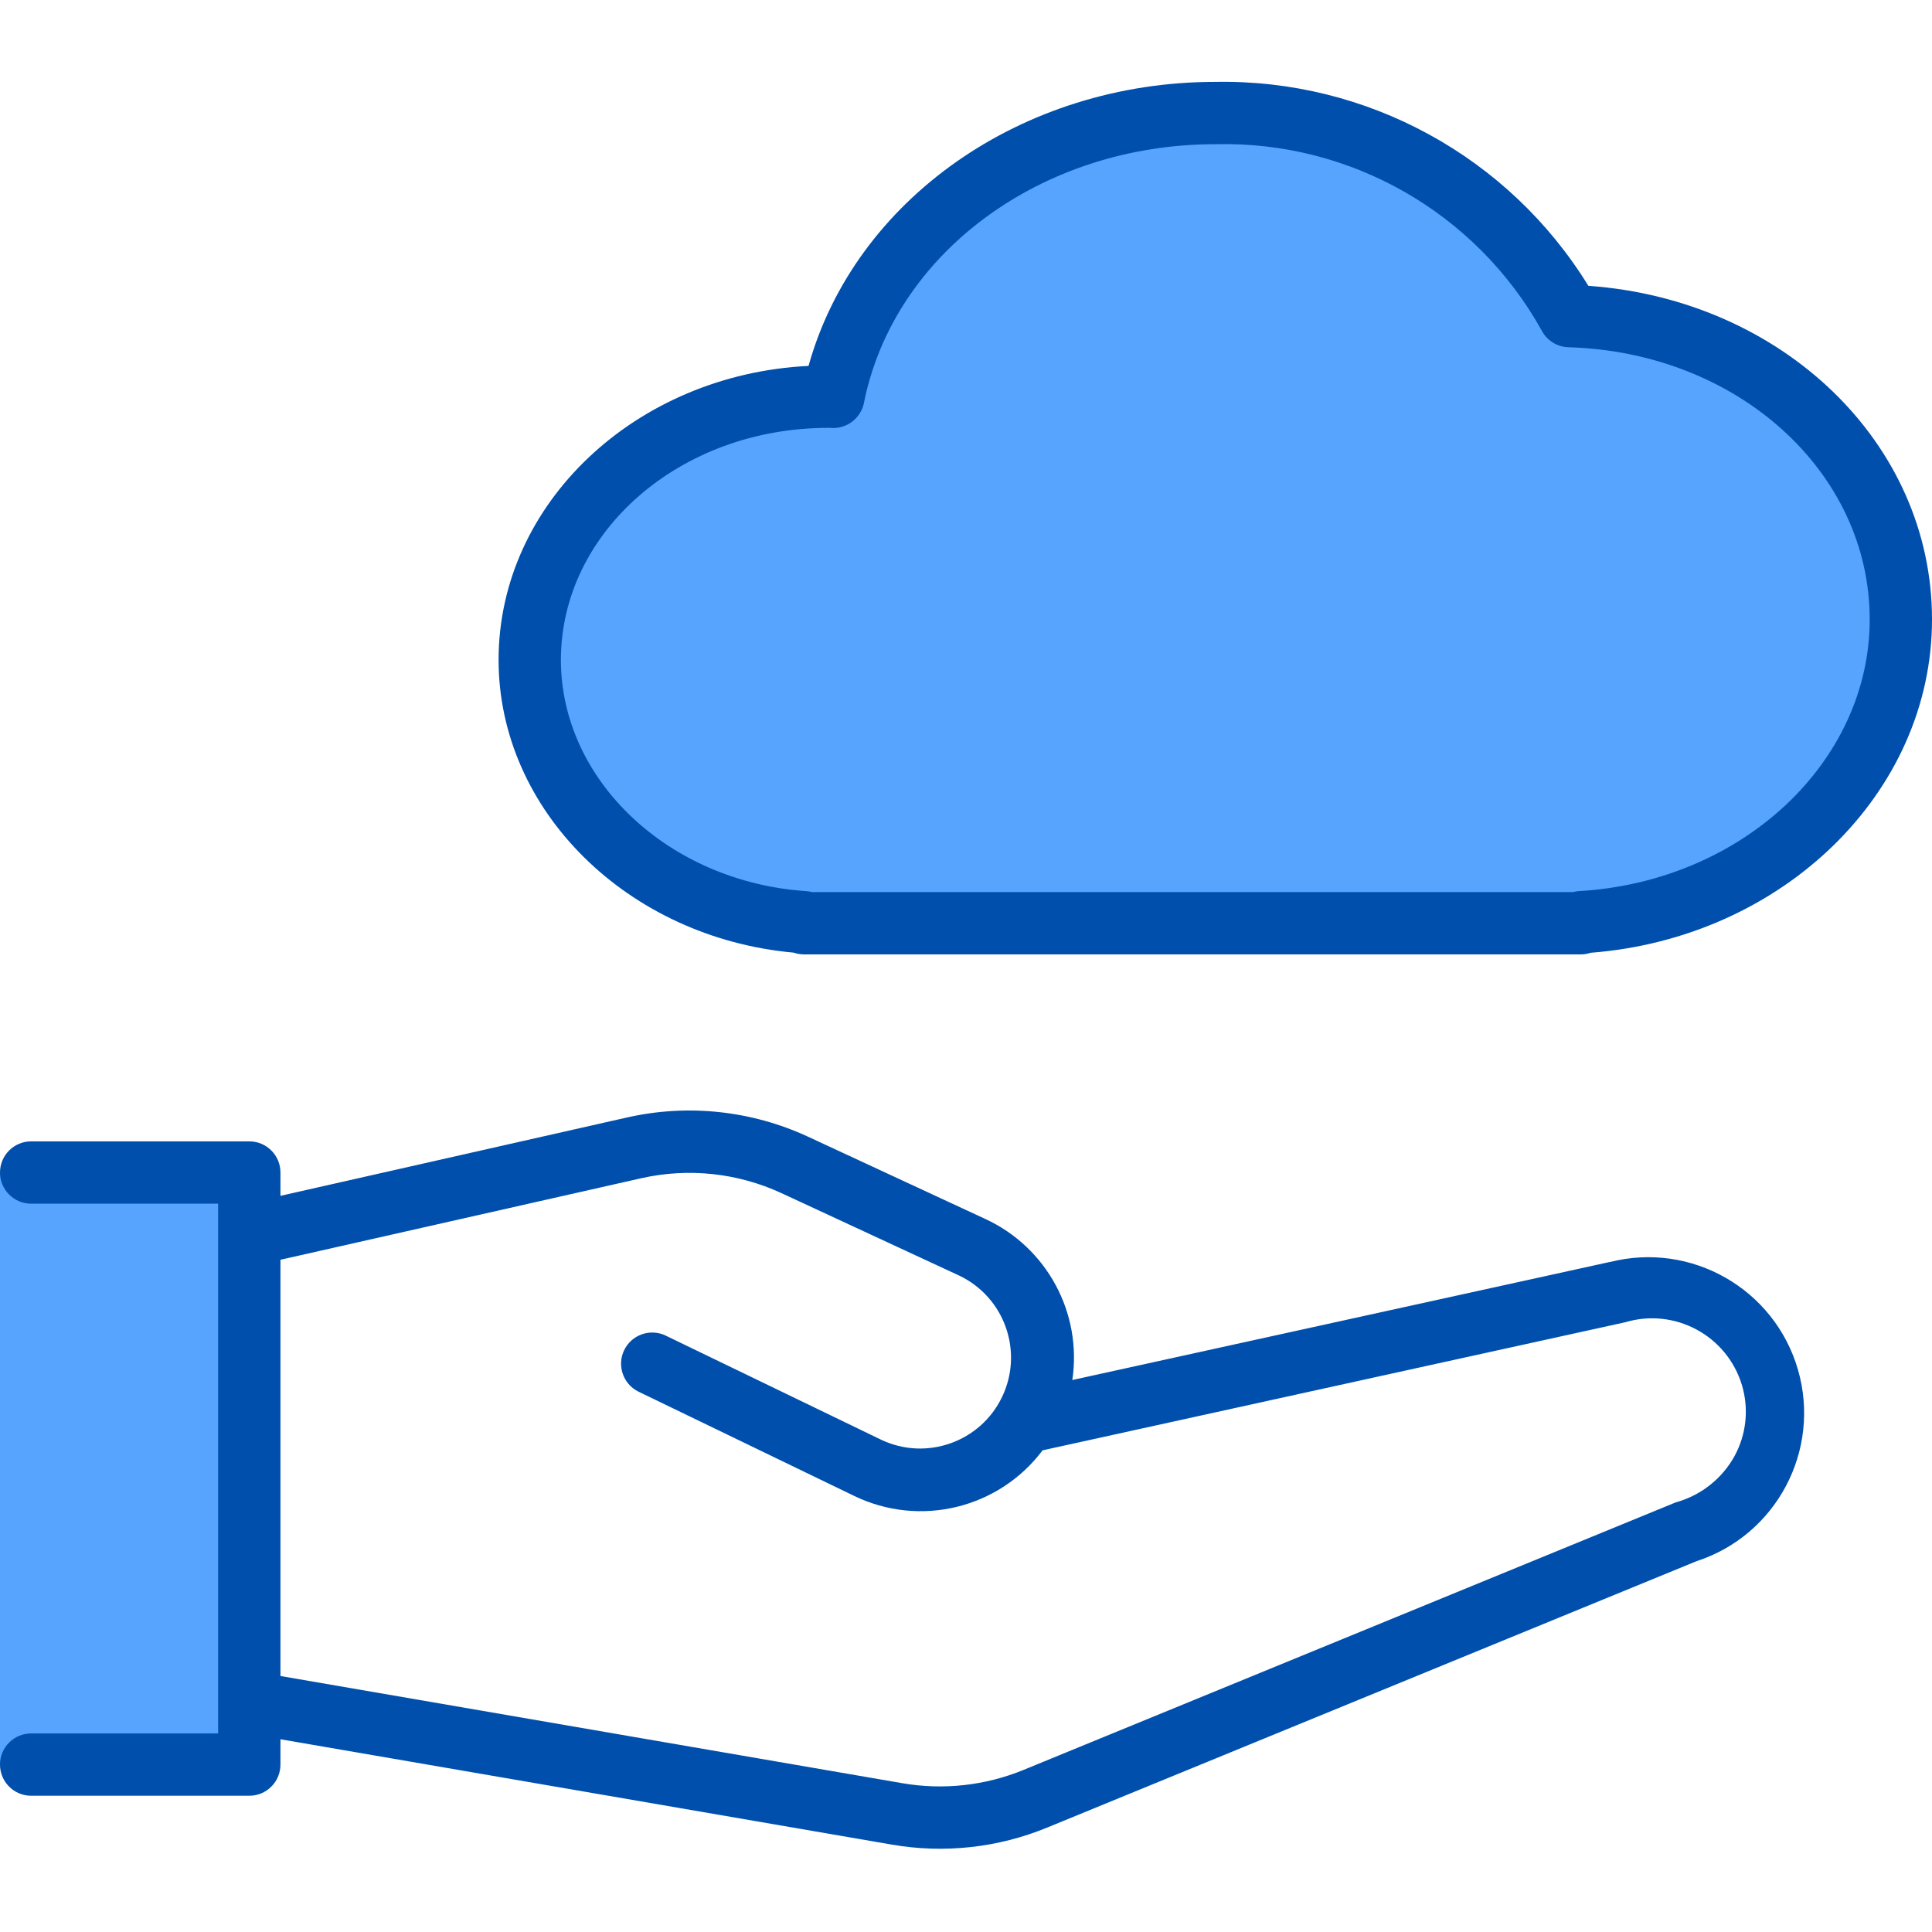
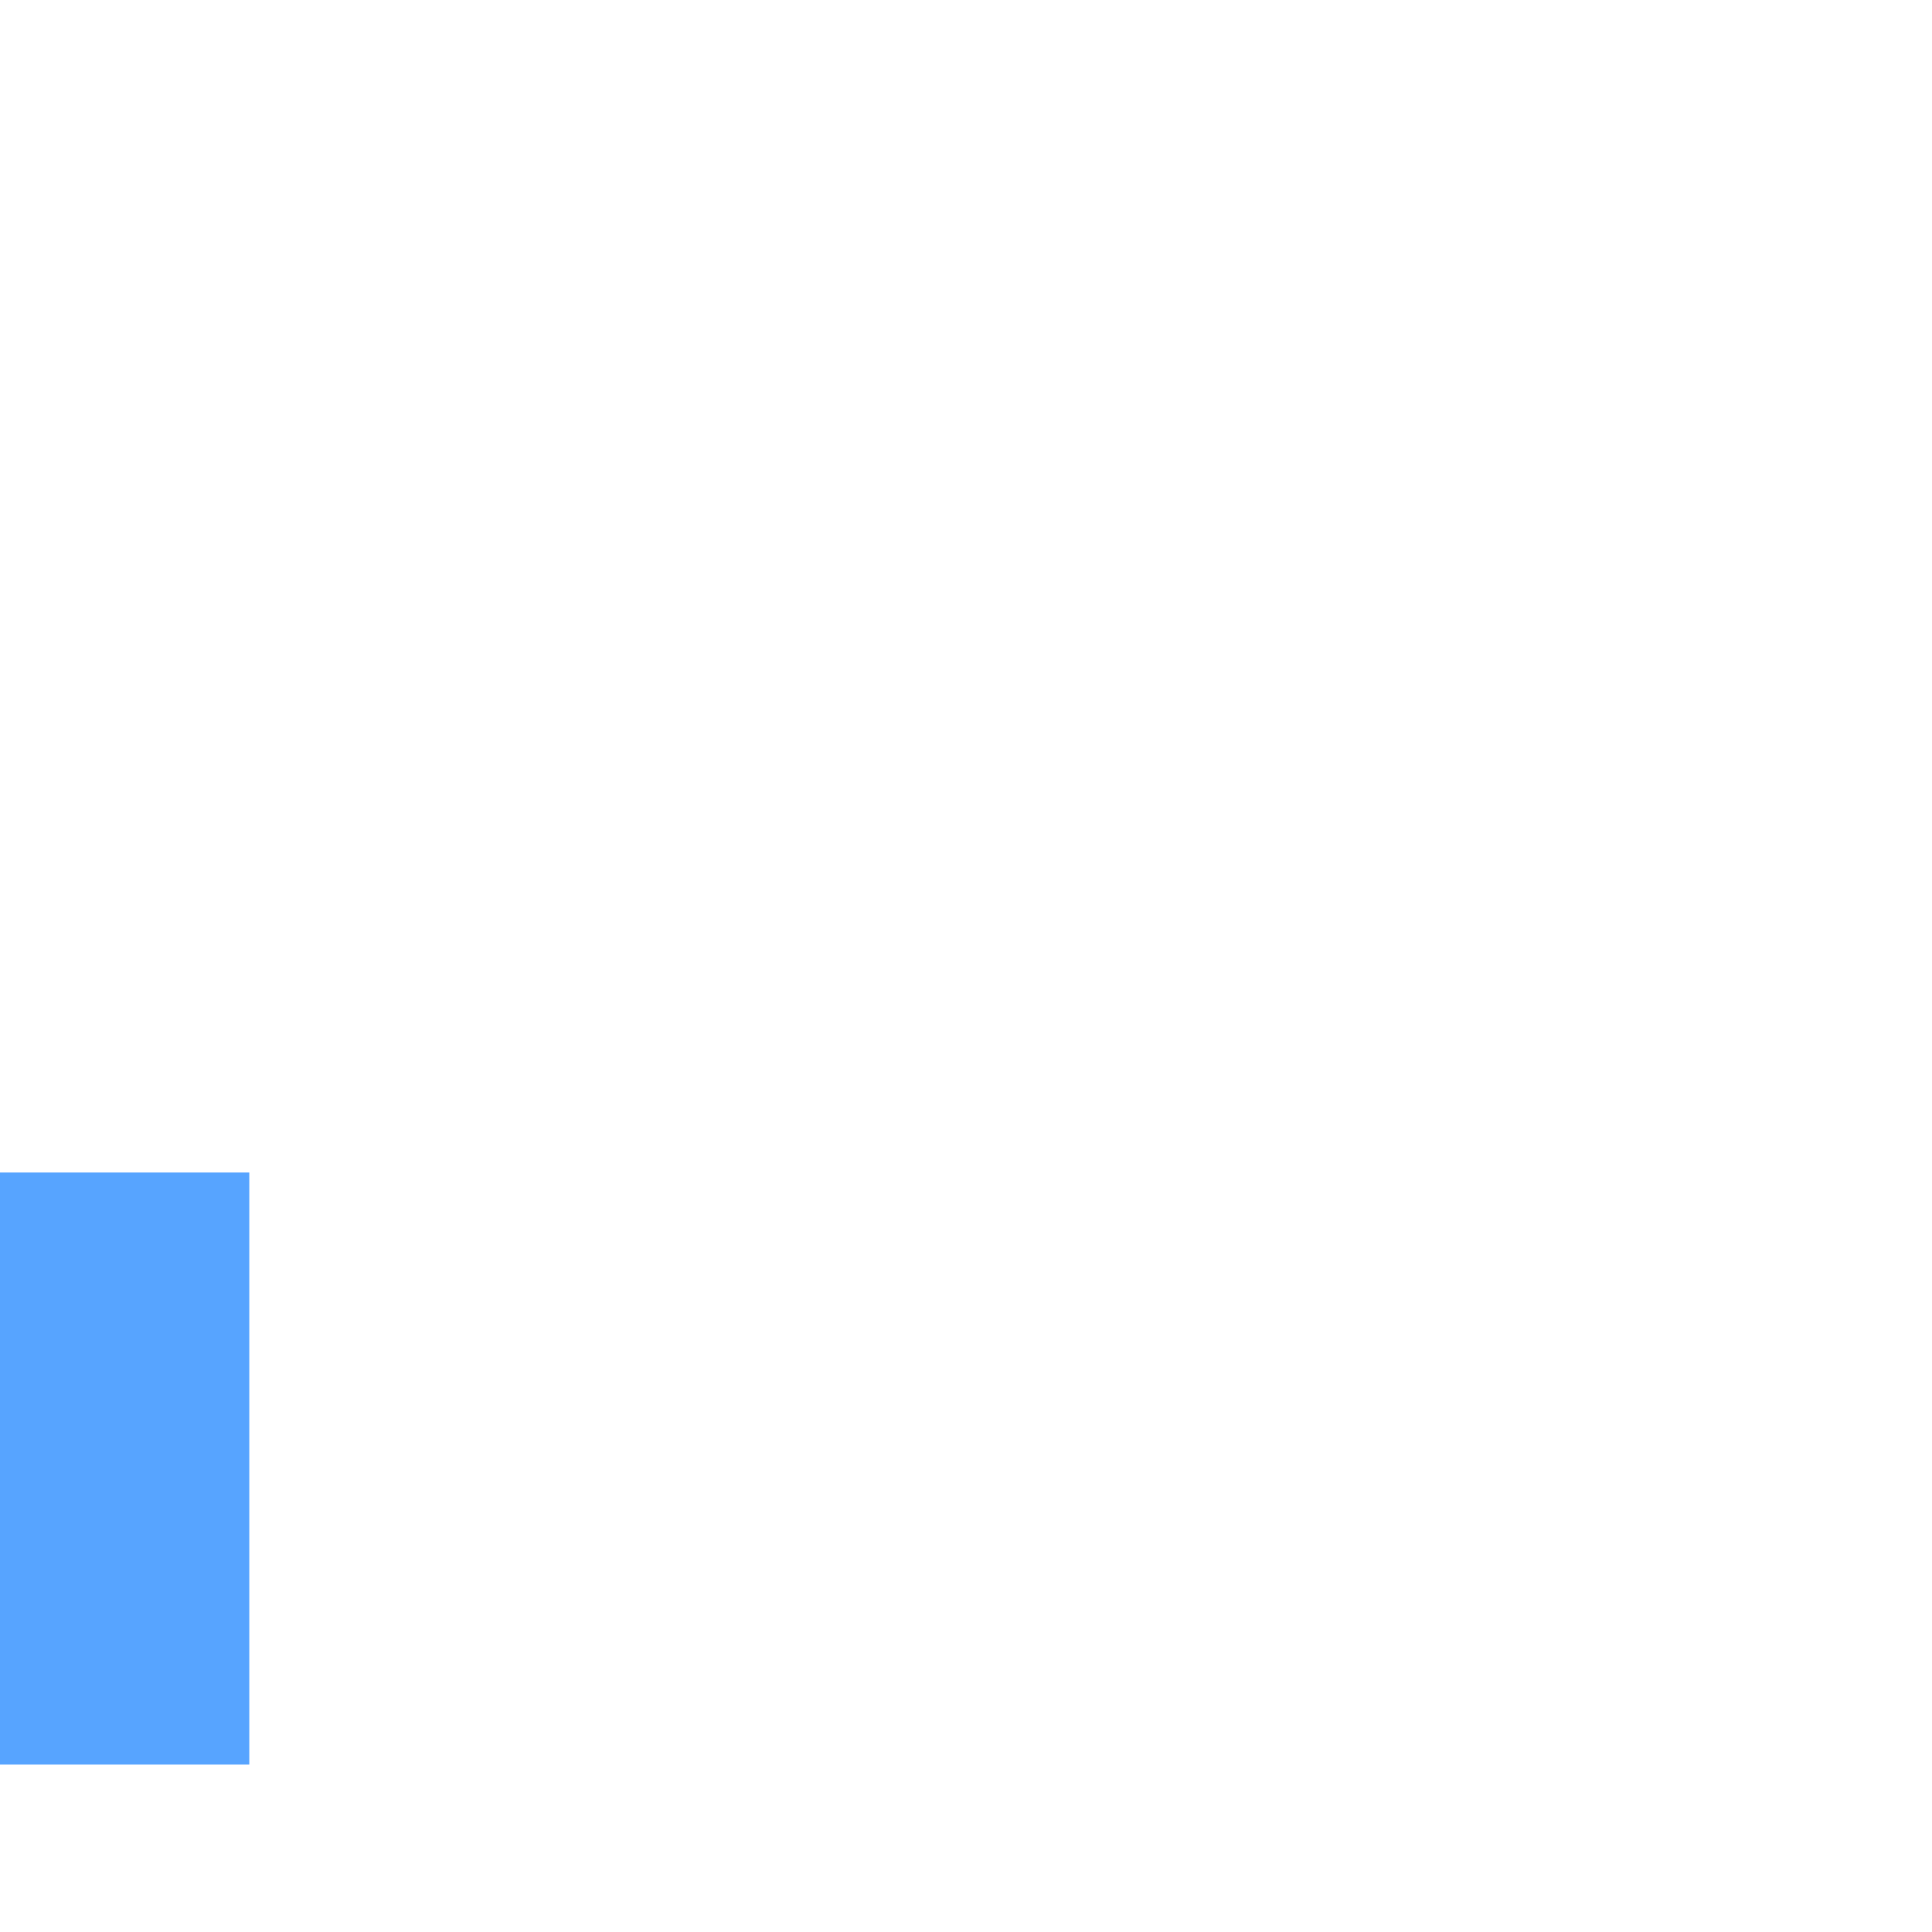
<svg xmlns="http://www.w3.org/2000/svg" height="496pt" viewBox="0 -21 496 496" width="496pt">
-   <path d="m402.879 60.148c-18.199-32.969-53.234-53.062-90.879-52.129-49.098 0-89.809 31.465-98.105 72.871-.543 0-1.078-.07-1.598-.07-42.152 0-76.297 30.262-76.297 67.598 0 35.578 31.031 64.672 70.398 67.336v.266h199.465v-.266c45.855-2.688 82.137-36.414 82.137-77.734 0-42.219-37.863-76.512-85.121-77.871zm0 0" fill="#57a4ff" />
  <path d="m0 280.02h64v152h-64zm0 0" fill="#57a4ff" />
  <g fill="#004fac">
-     <path d="m407.777 52.379c-20.418-33.168-56.836-53.078-95.777-52.359-49.742 0-92.543 30.297-104.426 72.918-44.285 2.184-79.574 35.211-79.574 75.48 0 38.648 33.113 71.297 75.762 75.152.848.297 1.738.449 2.637.449h199.465c.84 0 1.672-.137 2.465-.41 49.32-3.816 87.672-41.07 87.672-85.59 0-45.25-38.398-82.098-88.223-85.641zm-2.402 155.391c-.516.031-1.027.113-1.527.25h-195.414c-.492-.129-.992-.211-1.496-.242-35.289-2.391-62.938-28.461-62.938-59.359 0-32.855 30.602-59.574 68.602-59.574.133 0 1.039 0 1.184.047 3.852.047 7.199-2.633 8-6.398 7.672-38.531 45.621-66.473 90.215-66.473 34.621-.875 66.875 17.516 83.754 47.758 1.328 2.609 3.977 4.285 6.902 4.371 43.367 1.246 77.344 31.934 77.344 69.871 0 36.664-32.801 67.305-74.602 69.75zm0 0" />
-     <path d="m413.258 302.988-137.961 30.301c2.555-17.211-6.539-34.047-22.336-41.344l-45.648-21.184c-14.438-6.656-30.664-8.383-46.176-4.91l-89.137 20.152v-5.984c0-4.418-3.582-8-8-8h-56c-4.418 0-8 3.582-8 8s3.582 8 8 8h48v136h-48c-4.418 0-8 3.582-8 8s3.582 8 8 8h56c4.418 0 8-3.582 8-8v-6.504l157.008 27.055c13.41 2.316 27.203.805 39.793-4.367l166.711-68.391c20.543-6.668 32.086-28.438 26.074-49.184-6.012-20.742-27.406-32.969-48.328-27.617zm32.047 49.832c-3.227 5.836-8.672 10.125-15.105 11.887l-167.465 68.695c-9.812 4.02-20.555 5.203-31.008 3.41l-159.727-27.531v-106.863l92.664-20.941c12.066-2.707 24.684-1.367 35.91 3.812l45.648 21.176c11.645 5.523 16.605 19.441 11.082 31.082-5.523 11.641-19.438 16.602-31.082 11.078l-55.422-26.789c-3.961-1.828-8.652-.148-10.555 3.777-1.898 3.926-.305 8.648 3.586 10.621l55.426 26.793c16.852 8.188 37.145 3.285 48.406-11.688l149.559-32.875c12.73-3.809 26.137 3.402 29.977 16.121 1.832 6.086 1.148 12.652-1.895 18.234zm0 0" />
-   </g>
+     </g>
</svg>